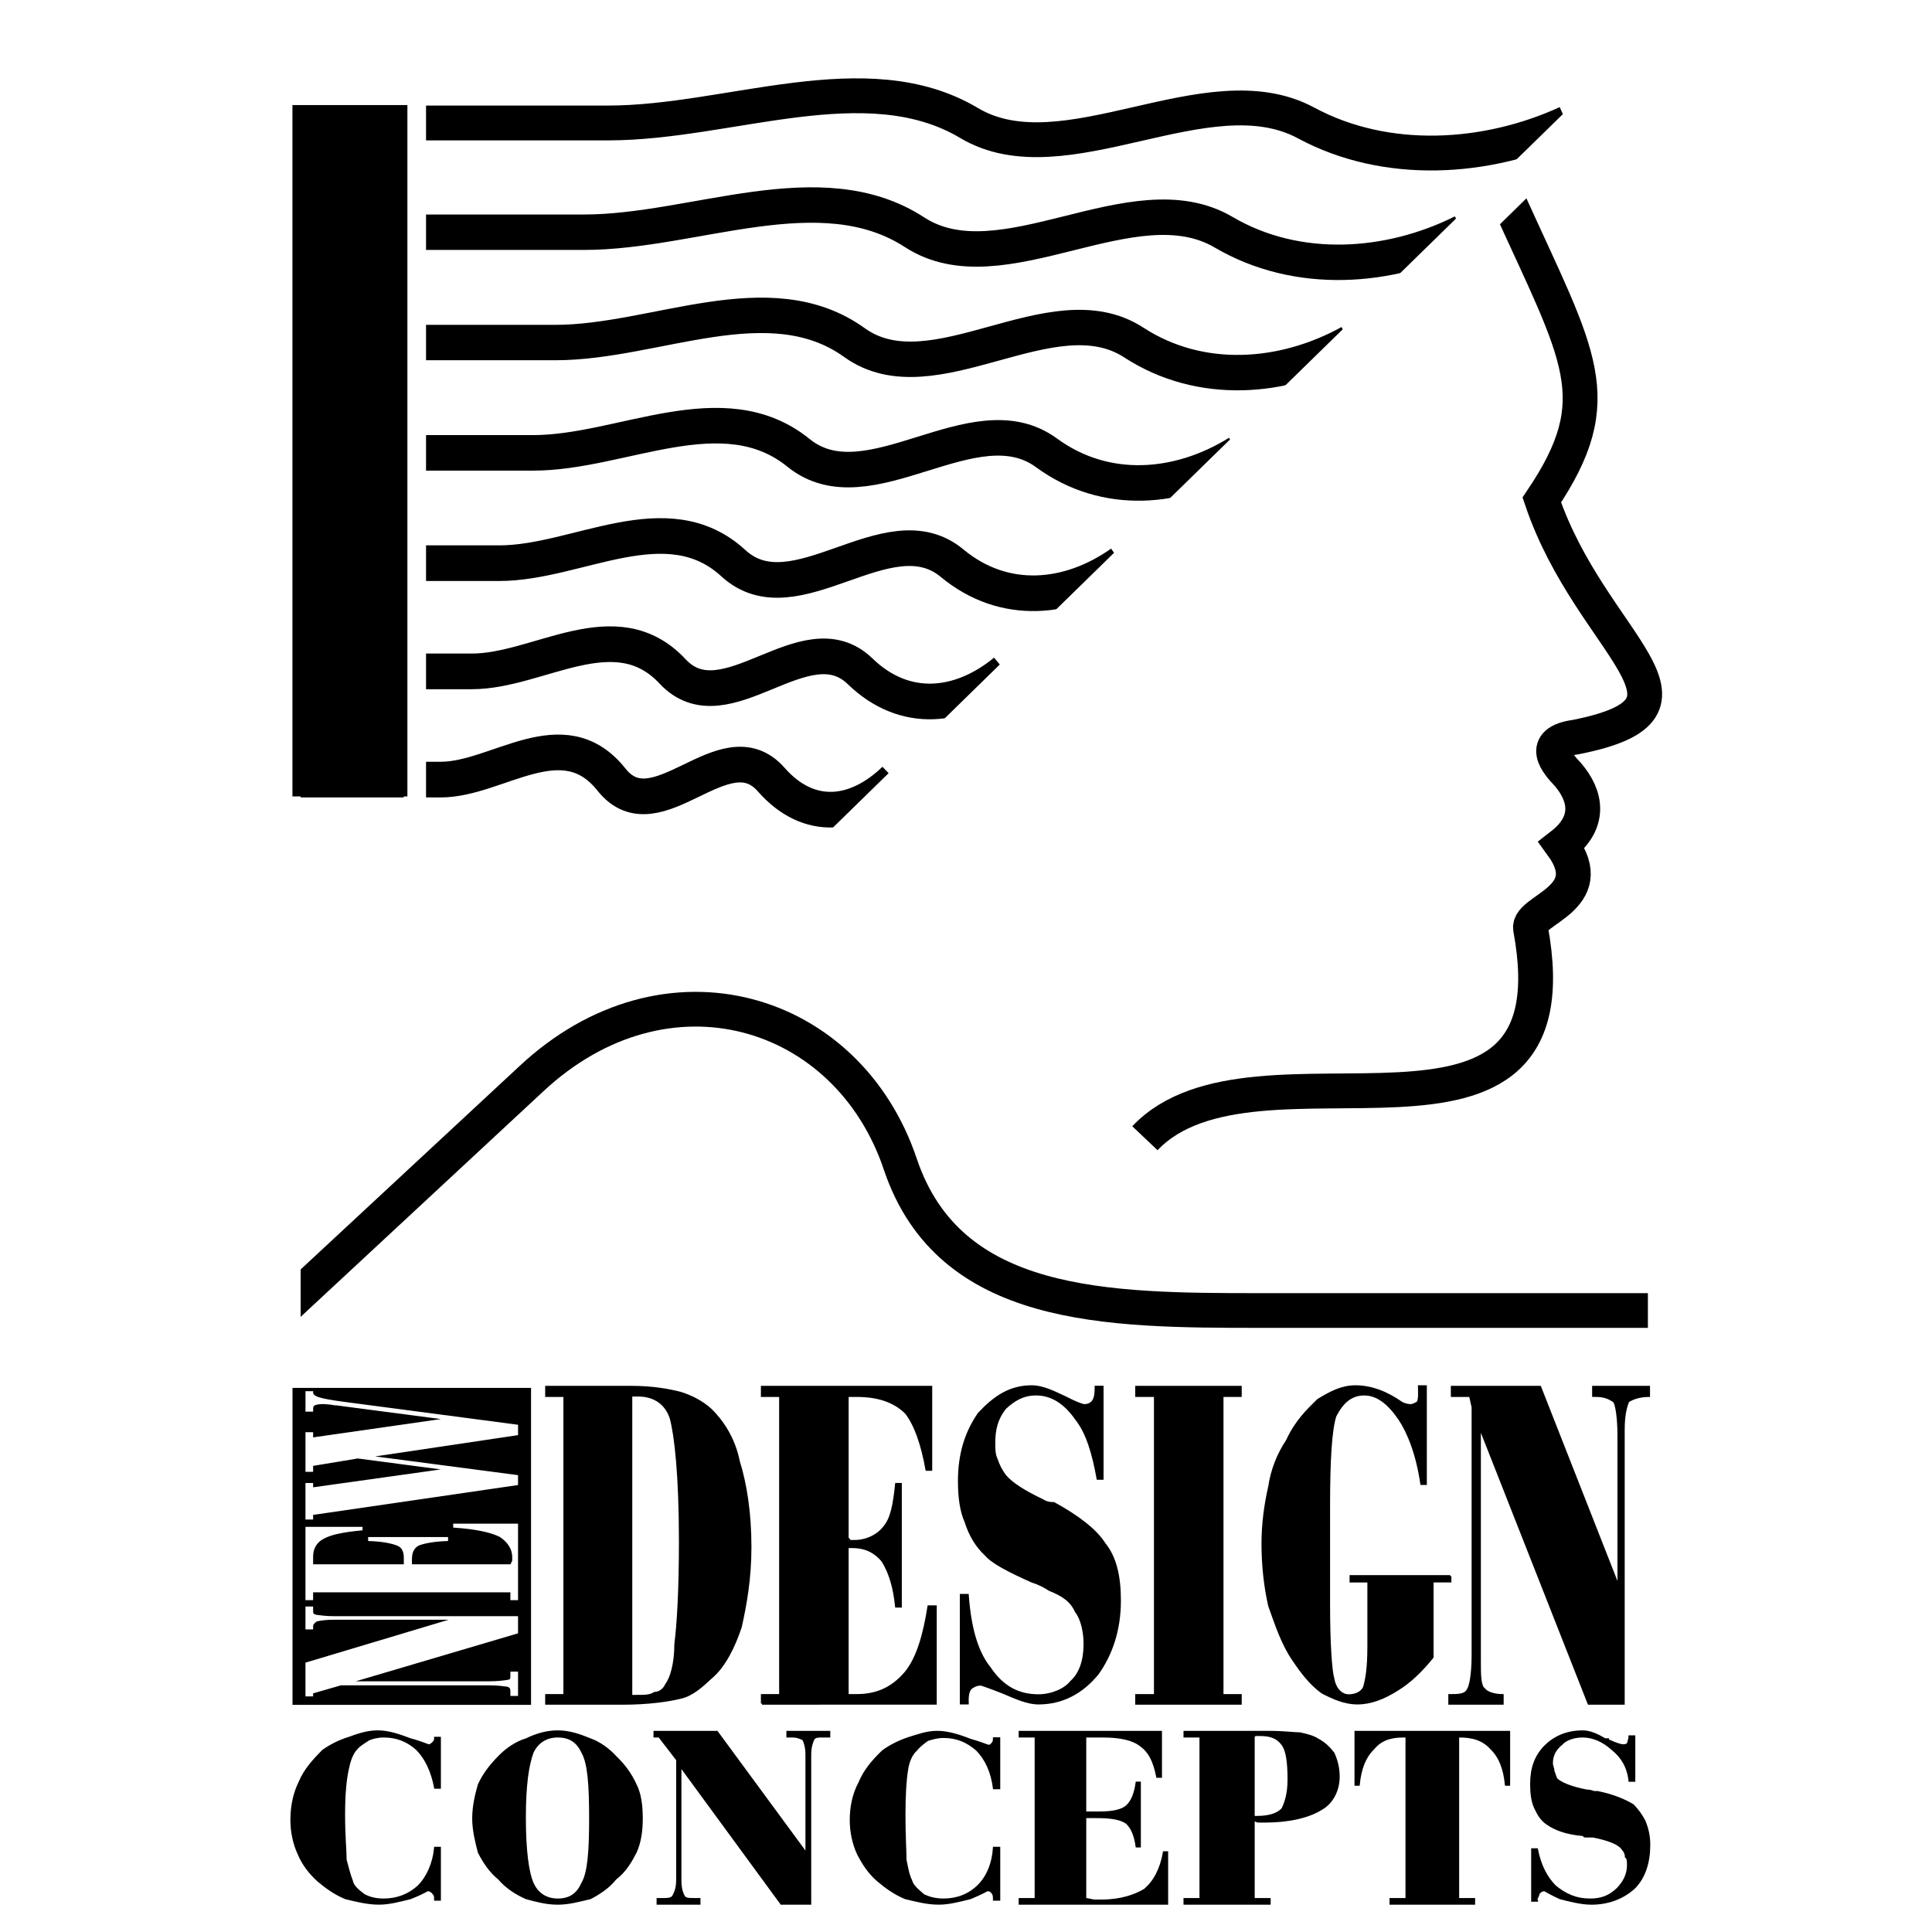
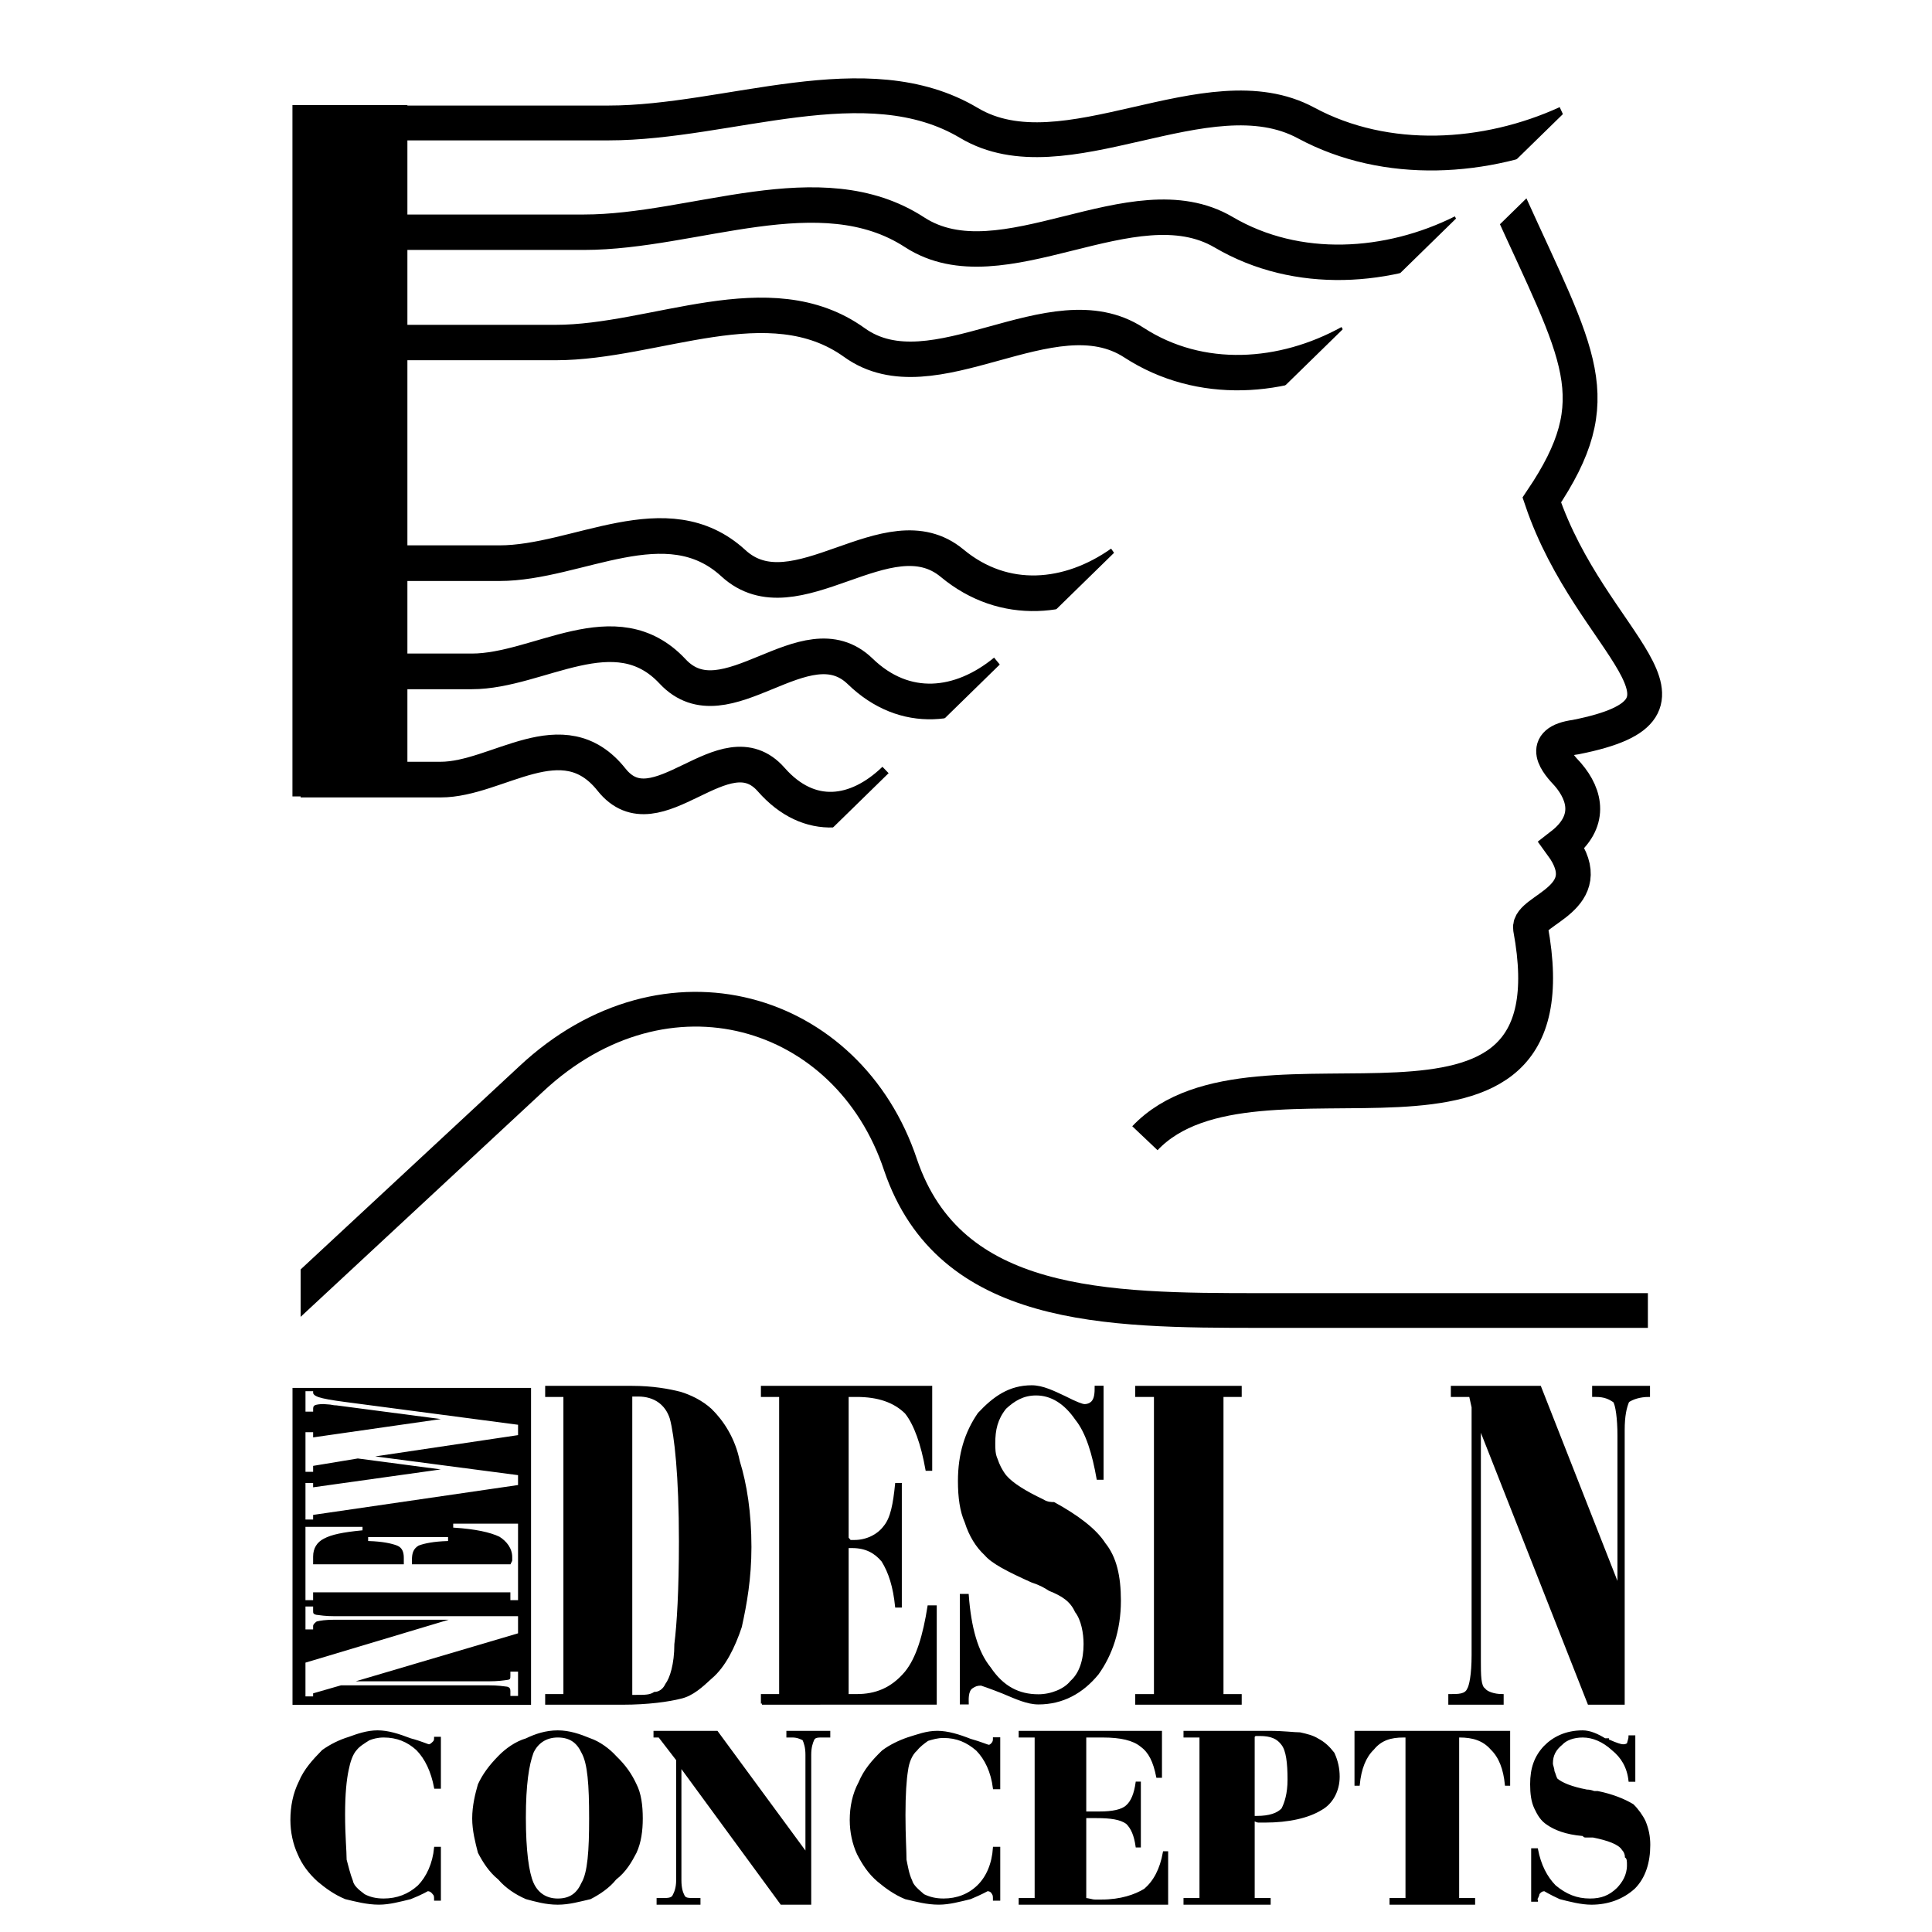
<svg xmlns="http://www.w3.org/2000/svg" version="1.0" id="Layer_1" x="0px" y="0px" width="192.756px" height="192.756px" viewBox="0 0 192.756 192.756" enable-background="new 0 0 192.756 192.756" xml:space="preserve">
  <g>
-     <polygon fill-rule="evenodd" clip-rule="evenodd" fill="#FFFFFF" points="0,0 192.756,0 192.756,192.756 0,192.756 0,0  " />
    <path fill-rule="evenodd" clip-rule="evenodd" stroke="#000000" stroke-width="0.216" stroke-miterlimit="2.613" d="   M147.639,142.381v23.336c0,1.385,0,2.521,0.454,2.818c0.202,0.297,0.909,0.594,1.819,0.594v0.84h-5.306v-0.84   c0.91,0,1.617,0,1.87-0.594c0.202-0.297,0.454-1.434,0.454-3.412v-24.721l-0.252-1.137h-1.819v-0.891h8.792l7.831,19.926v-15.08   c0-1.68-0.202-3.113-0.455-3.412c-0.454-0.295-0.909-0.543-1.818-0.543h-0.253v-0.891h5.558v0.891   c-0.908,0-1.616,0.248-2.071,0.543c-0.253,0.594-0.455,1.436-0.455,2.869v27.291h-3.485L147.639,142.381L147.639,142.381z" />
-     <path fill-rule="evenodd" clip-rule="evenodd" stroke="#000000" stroke-width="0.216" stroke-miterlimit="2.613" d="   M144.697,157.258v0.516h-1.777v7.566c-1.104,1.363-2.209,2.445-3.506,3.244c-1.345,0.846-2.642,1.361-3.986,1.361   c-1.297,0-2.401-0.516-3.506-1.08c-1.104-0.799-1.969-1.879-2.882-3.242c-1.104-1.598-1.729-3.525-2.401-5.404   c-0.432-1.881-0.672-4.043-0.672-6.203c0-1.881,0.24-3.807,0.672-5.688c0.24-1.645,0.864-3.242,1.777-4.605   c0.864-1.879,1.97-2.961,3.073-4.041c1.297-0.799,2.402-1.363,3.746-1.363c1.537,0,3.074,0.564,4.611,1.645   c0.432,0.234,0.864,0.234,0.864,0.234c0.24,0,0.384-0.094,0.673-0.234c0.288-0.141,0.191-1.363,0.191-1.645h0.673v9.729h-0.433   c-0.432-2.961-1.297-5.123-2.209-6.486c-1.105-1.598-2.209-2.443-3.506-2.443c-1.345,0-2.209,0.846-2.882,2.162   c-0.433,1.363-0.624,4.324-0.624,8.93v9.727c0,4.09,0.191,6.768,0.432,7.566c0.192,1.082,0.865,1.645,1.537,1.645   s1.297-0.281,1.537-0.799c0.239-0.846,0.432-1.926,0.432-4.088v-6.486h-1.776v-0.516H144.697L144.697,157.258z" />
    <polygon fill-rule="evenodd" clip-rule="evenodd" stroke="#000000" stroke-width="0.216" stroke-miterlimit="2.613" points="   113.369,169.969 113.369,169.129 115.238,169.129 115.238,139.266 113.369,139.266 113.369,138.375 123.777,138.375    123.777,139.266 121.959,139.266 121.959,169.129 123.777,169.129 123.777,169.969 113.369,169.969  " />
    <path fill-rule="evenodd" clip-rule="evenodd" stroke="#000000" stroke-width="0.216" stroke-miterlimit="2.613" d="   M96.545,169.945h-0.673v-10.809h0.673c0.24,3.244,0.912,5.688,2.209,7.285c1.297,1.926,2.882,2.725,4.851,2.725   c1.297,0,2.642-0.562,3.266-1.361c0.913-0.799,1.345-2.162,1.345-3.76c0-1.082-0.24-2.445-0.864-3.242   c-0.48-1.082-1.345-1.646-2.642-2.162c-0.432-0.283-0.912-0.564-1.776-0.848c-2.401-1.08-3.938-1.879-4.611-2.678   c-0.864-0.799-1.537-1.879-1.969-3.242c-0.48-1.082-0.672-2.443-0.672-4.09c0-2.678,0.672-4.84,1.969-6.721   c1.537-1.645,3.074-2.725,5.284-2.725c1.104,0,2.209,0.564,3.313,1.08c1.104,0.564,1.729,0.799,1.969,0.799   s0.528-0.094,0.673-0.234c0.432-0.328,0.432-1.08,0.432-1.598h0.673v9.164h-0.48c-0.433-2.443-1.057-4.605-2.161-5.969   c-1.104-1.598-2.449-2.443-3.986-2.443c-1.297,0-2.209,0.564-3.073,1.363c-0.865,1.08-1.105,2.162-1.105,3.523   c0,0.518,0,1.082,0.24,1.6c0.192,0.562,0.433,1.08,0.865,1.645c0.672,0.799,1.969,1.598,3.746,2.443   c0.432,0.281,0.864,0.281,1.104,0.281c2.401,1.316,4.178,2.68,5.043,4.043c1.104,1.361,1.537,3.242,1.537,5.686   c0,2.961-0.865,5.404-2.21,7.285c-1.537,1.879-3.506,2.959-5.907,2.959c-1.104,0-2.21-0.516-3.554-1.08   c-1.297-0.518-2.162-0.799-2.162-0.799c-0.432,0-0.624,0.094-0.912,0.281C96.449,168.678,96.545,169.664,96.545,169.945   L96.545,169.945z" />
    <path fill-rule="evenodd" clip-rule="evenodd" stroke="#000000" stroke-width="0.216" stroke-miterlimit="2.613" d="   M76.024,169.969v-0.84h1.819v-29.863h-1.819v-0.891h16.875v8.258h-0.454c-0.455-2.57-1.162-4.549-2.072-5.686   c-1.163-1.139-2.779-1.682-4.901-1.682c-0.202,0-0.202,0-0.455,0c-0.202,0-0.455,0-0.455,0v14.189l0.252,0.297c0,0,0.202,0,0.455,0   c1.162,0,2.324-0.543,2.981-1.434c0.708-0.84,0.959-2.273,1.162-4.252h0.455v12.213h-0.455c-0.202-1.979-0.656-3.412-1.364-4.549   c-0.708-0.842-1.617-1.385-3.032-1.385h-0.455v14.783h0.252c0.202,0,0.455,0,0.657,0c1.869,0,3.486-0.594,4.901-2.275   c1.162-1.434,1.819-3.707,2.274-6.574h0.707v9.689H76.024L76.024,169.969z" />
    <path fill-rule="evenodd" clip-rule="evenodd" stroke="#000000" stroke-width="0.216" stroke-miterlimit="2.613" d="M54.5,169.969   v-0.84h1.819v-29.863H54.5v-0.891h8.539c2.072,0,3.688,0.297,4.851,0.594c0.96,0.297,2.122,0.84,3.032,1.682   c1.162,1.137,2.324,2.867,2.779,5.141c0.708,2.275,1.162,5.143,1.162,8.555c0,3.115-0.455,5.686-0.96,7.959   c-0.657,1.979-1.617,3.955-2.981,5.094c-0.91,0.84-1.87,1.73-3.032,1.977c-1.162,0.297-3.234,0.594-5.76,0.594h-0.455H54.5   L54.5,169.969z" />
    <path fill-rule="evenodd" clip-rule="evenodd" fill="#FFFFFF" stroke="#000000" stroke-width="0.216" stroke-miterlimit="2.613" d="   M62.974,169.207h0.457c0.964,0,1.42,0,1.877-0.297c0.457,0,0.914-0.299,1.167-0.844c0.457-0.598,0.913-2.035,0.913-4.021   c0.253-1.986,0.457-5.412,0.457-10.275c0-6.553-0.457-10.574-0.913-12.262c-0.457-1.439-1.624-2.283-3.247-2.283   c-0.254,0-0.254,0-0.457,0h-0.254V169.207L62.974,169.207z" />
    <path fill-rule="evenodd" clip-rule="evenodd" stroke="#000000" stroke-width="0.216" stroke-miterlimit="2.613" d="   M153.336,189.623h-0.463v-5.113h0.463c0.308,1.59,0.925,2.781,1.798,3.674c1.079,0.895,2.158,1.34,3.495,1.34   c1.13,0,1.952-0.297,2.774-1.092c0.514-0.545,1.027-1.291,1.027-2.332c0-0.398,0-0.695-0.205-0.844   c0-0.299-0.154-0.596-0.309-0.746c-0.359-0.596-1.49-0.992-2.98-1.291c-0.462,0-0.616,0-0.771,0s-0.154-0.148-0.257-0.148   c-1.696-0.148-2.775-0.596-3.495-1.092c-0.616-0.396-0.925-0.943-1.232-1.588c-0.309-0.646-0.411-1.439-0.411-2.383   c0-1.59,0.411-2.73,1.336-3.723c0.873-0.895,2.106-1.539,3.803-1.539c0.72,0,1.49,0.346,2.209,0.793c0.154,0,0.154,0,0.309,0   c0,0,0,0.15,0.154,0.15c0.668,0.297,1.131,0.445,1.336,0.445c0.154,0,0.309,0,0.514-0.148c0-0.148,0.154-0.447,0.154-0.744h0.463   v4.418h-0.463c-0.154-1.391-0.771-2.383-1.695-3.127c-0.925-0.844-1.953-1.291-2.98-1.291c-0.925,0-1.696,0.297-2.106,0.744   c-0.669,0.547-0.977,1.143-0.977,1.936c0,0.248,0.153,0.496,0.153,0.795c0.154,0.348,0.154,0.496,0.309,0.795   c0.515,0.445,1.49,0.844,3.032,1.141c0.462,0,0.616,0.148,0.771,0.148s0.154,0,0.309,0c1.49,0.299,2.672,0.795,3.494,1.291   c0.463,0.447,0.925,1.092,1.182,1.639c0.309,0.744,0.463,1.488,0.463,2.334c0,1.736-0.463,3.227-1.49,4.268   c-1.131,1.043-2.621,1.59-4.266,1.59c-1.027,0-2.158-0.299-3.135-0.547c-0.976-0.447-1.541-0.795-1.541-0.795   c-0.309,0-0.463,0.15-0.617,0.348c0,0.15-0.153,0.447-0.308,0.695H153.336L153.336,189.623z M138.741,189.922v-0.447h1.593v-16.232   h-0.309c-1.284,0-2.261,0.297-3.031,1.24c-0.822,0.795-1.285,1.986-1.438,3.574h-0.309v-5.262h15.313v5.262h-0.309   c-0.154-1.588-0.616-2.779-1.438-3.574c-0.822-0.943-1.901-1.24-3.187-1.24h-0.153v16.232h1.593v0.447H138.741L138.741,189.922z    M118.187,189.922v-0.447h1.593v-16.232h-1.593v-0.447h8.479c1.438,0,2.415,0.148,3.032,0.148c0.668,0.148,1.285,0.299,1.747,0.596   c0.668,0.348,1.131,0.795,1.593,1.391c0.36,0.795,0.514,1.539,0.514,2.334c0,1.389-0.668,2.631-1.747,3.227   c-1.284,0.793-3.237,1.24-5.601,1.24c-0.154,0-0.515,0-0.669,0c-0.153,0-0.308-0.148-0.462-0.148v7.893h1.593v0.447H118.187   L118.187,189.922z M125.072,181.283h0.309c1.284,0,2.106-0.297,2.569-0.793c0.308-0.596,0.616-1.539,0.616-2.93   c0-1.688-0.153-2.928-0.616-3.525c-0.463-0.645-1.131-0.943-2.262-0.943c-0.154,0-0.308,0-0.462,0l-0.154,0.15V181.283   L125.072,181.283z M101.742,189.922v-0.447h1.593v-16.232h-1.593v-0.447h14.08v4.469h-0.359c-0.309-1.539-0.771-2.482-1.594-3.078   c-0.771-0.646-2.055-0.943-3.803-0.943c-0.514,0-0.821,0-0.977,0c-0.308,0-0.462,0-0.821,0v7.596c0.359,0,0.667,0,0.821,0   c0.155,0,0.463,0,0.617,0c1.285,0,2.261-0.199,2.724-0.646c0.514-0.447,0.822-1.24,0.977-2.334h0.308v6.355h-0.308   c-0.154-1.092-0.463-1.838-0.977-2.334c-0.616-0.447-1.593-0.596-3.032-0.596c-0.309,0-0.463,0-0.616,0c-0.154,0-0.309,0-0.514,0   v8.191c0.359,0,0.667,0.148,0.977,0.148c0.153,0,0.462,0,0.668,0c1.901,0,3.34-0.496,4.316-1.092   c0.925-0.795,1.593-1.986,1.901-3.723h0.308v5.113H101.742L101.742,189.922z M99.173,184.361h0.514v5.162h-0.514   c0-0.297,0-0.445-0.104-0.596c-0.103-0.197-0.257-0.348-0.565-0.348c0,0-0.616,0.348-1.695,0.795   c-1.028,0.248-2.107,0.547-3.135,0.547c-1.233,0-2.261-0.299-3.34-0.547c-1.079-0.447-1.953-1.092-2.723-1.738   c-0.925-0.793-1.49-1.688-2.004-2.68c-0.463-0.992-0.72-2.184-0.72-3.375c0-1.291,0.257-2.582,0.874-3.725   c0.514-1.24,1.336-2.184,2.312-3.127c0.719-0.545,1.645-0.992,2.518-1.291c0.976-0.297,1.85-0.645,2.929-0.645   c1.028,0,2.158,0.348,3.289,0.795c1.079,0.297,1.695,0.596,1.85,0.596c0.153,0,0.308-0.15,0.41-0.299   c0.104-0.148,0.104-0.297,0.104-0.447h0.514v4.965h-0.514c-0.206-1.639-0.822-2.928-1.696-3.822   c-0.977-0.844-2.003-1.291-3.34-1.291c-0.616,0-1.079,0.148-1.593,0.299c-0.411,0.297-0.822,0.596-1.13,0.992   c-0.514,0.447-0.822,1.24-0.925,2.035c-0.155,0.943-0.257,2.383-0.257,4.469c0,2.084,0.103,3.574,0.103,4.467   c0.155,0.744,0.257,1.439,0.565,2.084c0.154,0.547,0.668,0.943,1.233,1.441c0.617,0.297,1.233,0.445,2.004,0.445   c1.337,0,2.518-0.445,3.443-1.34C98.504,187.291,99.069,185.949,99.173,184.361L99.173,184.361z M65.771,173.242h-0.463v-0.447   h6.218l8.941,12.162v-9.879c0-0.744-0.154-1.191-0.308-1.539c-0.309-0.148-0.617-0.297-1.13-0.297c-0.154,0-0.154,0-0.309,0h-0.154   v-0.447h4.163v0.447c-0.154,0-0.154,0-0.154,0c-0.154,0-0.309,0-0.462,0c-0.514,0-0.822,0-0.976,0.297   c-0.155,0.348-0.309,0.795-0.309,1.539v14.844h-2.878L67.877,176.17v11.418c0,0.795,0.154,1.242,0.308,1.539   c0.154,0.348,0.462,0.348,1.131,0.348c0,0,0.154,0,0.308,0h0.154v0.447h-4.162v-0.447h0.154c0.154,0,0.154,0,0.359,0   c0.462,0,0.925,0,1.079-0.348c0.154-0.297,0.36-0.744,0.36-1.539v-12.014L65.771,173.242L65.771,173.242z M47.219,181.432   c0-1.289,0.309-2.48,0.565-3.375c0.462-0.992,1.079-1.836,2.004-2.779c0.719-0.744,1.696-1.439,2.724-1.738   c0.925-0.447,1.953-0.793,3.135-0.793c1.13,0,2.158,0.346,3.237,0.793c0.874,0.299,1.85,0.994,2.518,1.738   c0.977,0.943,1.542,1.787,2.004,2.779c0.462,0.895,0.616,2.086,0.616,3.375c0,1.193-0.154,2.383-0.616,3.377   c-0.463,0.893-1.028,1.887-2.004,2.631c-0.668,0.844-1.644,1.488-2.518,1.936c-1.079,0.248-2.107,0.547-3.237,0.547   c-1.182,0-2.209-0.299-3.135-0.547c-1.028-0.447-2.004-1.092-2.724-1.936c-0.925-0.744-1.542-1.738-2.004-2.631   C47.528,183.814,47.219,182.625,47.219,181.432L47.219,181.432z M52.358,181.334c0,3.326,0.309,5.51,0.771,6.553   c0.462,1.041,1.336,1.637,2.518,1.637c1.285,0,2.004-0.596,2.467-1.637c0.617-1.043,0.771-3.227,0.771-6.455   c0-3.375-0.154-5.51-0.771-6.602c-0.463-0.992-1.182-1.588-2.467-1.588c-1.182,0-2.056,0.596-2.518,1.588   C52.667,176.072,52.358,178.057,52.358,181.334L52.358,181.334z M43.417,184.361h0.463v5.162h-0.463c0-0.297,0-0.445-0.154-0.596   c-0.154-0.197-0.309-0.348-0.617-0.348c0,0-0.565,0.348-1.696,0.795c-1.028,0.248-2.106,0.547-3.134,0.547   c-1.182,0-2.312-0.299-3.34-0.547c-1.079-0.447-1.953-1.092-2.724-1.738c-0.874-0.793-1.542-1.688-1.953-2.68   c-0.462-0.992-0.719-2.184-0.719-3.375c0-1.342,0.257-2.631,0.822-3.773c0.514-1.24,1.388-2.184,2.312-3.127   c0.771-0.547,1.645-0.992,2.621-1.291c0.822-0.299,1.798-0.645,2.827-0.645c1.079,0,2.106,0.346,3.288,0.793   c1.131,0.299,1.696,0.596,1.851,0.596c0.154,0,0.308-0.148,0.462-0.297c0.154-0.148,0.154-0.299,0.154-0.447h0.463v4.965h-0.463   c-0.308-1.639-0.925-2.93-1.798-3.822c-0.925-0.844-2.004-1.291-3.34-1.291c-0.616,0-1.13,0.148-1.49,0.297   c-0.463,0.299-0.976,0.596-1.285,0.994c-0.411,0.445-0.668,1.24-0.822,2.035c-0.206,0.943-0.36,2.383-0.36,4.467   c0,2.135,0.154,3.625,0.154,4.518c0.206,0.744,0.36,1.439,0.617,2.084c0.103,0.547,0.565,0.943,1.233,1.441   c0.565,0.297,1.182,0.445,1.953,0.445c1.336,0,2.518-0.445,3.495-1.34C42.646,187.291,43.263,185.949,43.417,184.361   L43.417,184.361z" />
    <path fill="none" stroke="#000000" stroke-width="3.464" stroke-miterlimit="2.613" d="M164.41,130.75h-38.639   c-15.455,0-31.016-0.098-35.924-14.531c-5.222-15.684-23.393-21.168-36.864-8.562l-24.75,22.996" />
    <path fill="none" stroke="#000000" stroke-width="3.476" stroke-miterlimit="2.613" d="M150.533,20.122   c7.02,15.517,10.139,19.586,3.293,29.762c4.939,14.584,18.37,20.689,3.379,23.656c-3.726,0.509-1.819,2.629-0.779,3.731   c1.819,2.12,2.34,4.749-0.606,7.038c3.899,5.342-3.38,6.444-3.12,8.309c4.939,26.625-27.468,9.328-38.473,20.943" />
    <path fill="none" stroke="#000000" stroke-width="3.475" stroke-miterlimit="2.613" d="M156.335,12.268   c-8.016,3.674-18.01,4.319-26.025,0c-9.842-5.311-24.147,5.66-33.634,0c-10.248-6.105-23.945,0-35.968,0   c-10.603,0-21.155,0-31.707,0" />
    <path fill="none" stroke="#000000" stroke-width="3.535" stroke-miterlimit="2.613" d="M145.944,23.169   c-7.35,3.674-16.514,4.319-23.862,0c-9.024-5.311-22.142,5.659-30.84,0c-9.396-6.105-21.956,0-32.979,0c-9.722,0-19.397,0-29.072,0   " />
    <path fill="none" stroke="#000000" stroke-width="3.533" stroke-miterlimit="2.613" d="M134.696,34.175   c-6.644,3.674-14.929,4.319-21.573,0c-8.158-5.311-20.017,5.66-27.881,0c-8.495-6.105-19.849,0-29.815,0   c-8.789,0-17.536,0-26.283,0" />
-     <path fill="none" stroke="#000000" stroke-width="3.545" stroke-miterlimit="2.613" d="M123.556,45.182   c-5.896,3.674-13.248,4.319-19.145,0c-7.24-5.312-17.764,5.659-24.743,0c-7.538-6.106-17.614,0-26.459,0c-7.8,0-15.562,0-23.325,0" />
    <path fill="none" stroke="#000000" stroke-width="3.555" stroke-miterlimit="2.613" d="M111.88,56.188   c-5.201,3.674-11.687,4.319-16.889,0c-6.387-5.311-15.67,5.66-21.826,0c-6.65-6.105-15.539,0-23.341,0c-6.881,0-13.728,0-20.576,0" />
    <path fill="none" stroke="#000000" stroke-width="3.558" stroke-miterlimit="2.613" d="M100.311,66.984   c-4.462,3.673-10.025,4.319-14.487,0c-5.479-5.312-13.442,5.659-18.723,0c-5.705-6.106-13.33,0-20.022,0c-5.902,0-11.776,0-17.65,0   " />
    <path fill="none" stroke="#000000" stroke-width="3.558" stroke-miterlimit="2.613" d="M89.277,77.781   c-3.798,3.673-8.534,4.319-12.332,0c-4.664-5.312-11.442,5.659-15.938,0c-4.856-6.106-11.347,0-17.044,0   c-5.024,0-10.024,0-15.024,0" />
    <line fill="none" stroke="#FFFFFF" stroke-width="3.469" stroke-miterlimit="2.613" x1="164.369" y1="5.56" x2="76.832" y2="91.122" />
    <line fill="none" stroke="#FFFFFF" stroke-width="3.551" stroke-miterlimit="2.613" x1="28.219" y1="2.834" x2="28.219" y2="135.65" />
-     <line fill="none" stroke="#FFFFFF" stroke-width="2.223" stroke-miterlimit="2.613" x1="41.395" y1="5.56" x2="41.395" y2="88.697" />
    <polygon fill-rule="evenodd" clip-rule="evenodd" points="29.183,138.471 52.982,138.471 52.982,170.094 29.183,170.094    29.183,138.471  " />
    <path fill-rule="evenodd" clip-rule="evenodd" fill="#FFFFFF" stroke="#FFFFFF" stroke-width="0.216" stroke-miterlimit="2.613" d="   M51.577,147.27v0.799l-20.445,2.98v0.445h-0.547v-3.426h0.547v0.445l13.646-1.912l-9.082-1.199l-4.563,0.756v0.576h-0.547V143   h0.547v0.533l13.646-1.957l-11.181-1.467c-0.365,0-0.548-0.088-0.73-0.088s-0.411-0.045-0.593-0.045   c-0.365,0-0.73,0.045-0.913,0.133c-0.228,0.133-0.228,0.311-0.228,0.533v0.09h-0.547v-1.822h0.547l0,0c0,0.043,0,0.043,0,0.043   c0,0.223,0.228,0.4,0.593,0.535c0.548,0.178,1.324,0.311,2.647,0.488l17.205,2.268v0.846l-14.923,2.223L51.577,147.27   L51.577,147.27z" />
    <path fill-rule="evenodd" clip-rule="evenodd" fill="#FFFFFF" stroke="#FFFFFF" stroke-width="0.216" stroke-miterlimit="2.613" d="   M51.577,159.541h-0.548v-0.783H31.131v0.783h-0.547v-7.098h5.477v0.139c-1.872,0.184-3.012,0.414-3.788,0.83   c-0.73,0.369-1.141,1.014-1.141,1.889c0,0.23,0,0.369,0,0.461c0,0.184,0,0.23,0,0.414h9.264c0-0.184,0-0.322,0-0.414   s0-0.23,0-0.322c0-0.645-0.183-1.105-0.73-1.336c-0.593-0.23-1.505-0.416-2.829-0.461v-0.186h7.758v0.186   c-1.324,0.045-2.282,0.23-2.875,0.461c-0.547,0.322-0.73,0.783-0.73,1.52c0,0.139,0,0.23,0,0.322c0,0.047,0,0.139,0,0.23h10.04   c0-0.184,0.182-0.322,0.182-0.506c0-0.047,0-0.23,0-0.322c0-0.922-0.593-1.66-1.323-2.121c-0.958-0.461-2.464-0.783-4.564-0.92   v-0.186h6.252V159.541L51.577,159.541z" />
    <path fill-rule="evenodd" clip-rule="evenodd" fill="#FFFFFF" stroke="#FFFFFF" stroke-width="0.216" stroke-miterlimit="2.613" d="   M31.131,168.865v0.277h-0.547v-3.18l14.923-4.471H33.414c-0.958,0-1.506,0.092-1.871,0.186c-0.183,0.139-0.411,0.322-0.411,0.553   c0,0.092,0,0.092,0,0.139v0.092h-0.547v-2.074h0.547c0,0.092,0,0.092,0,0.092c0,0.092,0,0.186,0,0.23c0,0.23,0,0.416,0.411,0.508   c0.365,0.045,0.913,0.139,1.871,0.139h18.163v1.52l-16.84,4.977h14.01c0.958,0,1.552-0.092,1.871-0.139   c0.411-0.045,0.411-0.229,0.411-0.553c0,0,0-0.092,0-0.184v-0.092h0.548v2.211h-0.548v-0.23c0-0.045,0-0.045,0-0.137   c0-0.23-0.045-0.461-0.411-0.555c-0.365-0.045-0.913-0.137-1.871-0.137H34.006L31.131,168.865L31.131,168.865z" />
    <polygon fill-rule="evenodd" clip-rule="evenodd" stroke="#000000" stroke-width="0.216" stroke-miterlimit="2.613" points="   40.538,10.591 29.285,10.591 29.285,79.351 40.538,79.351 40.538,10.591  " />
  </g>
</svg>